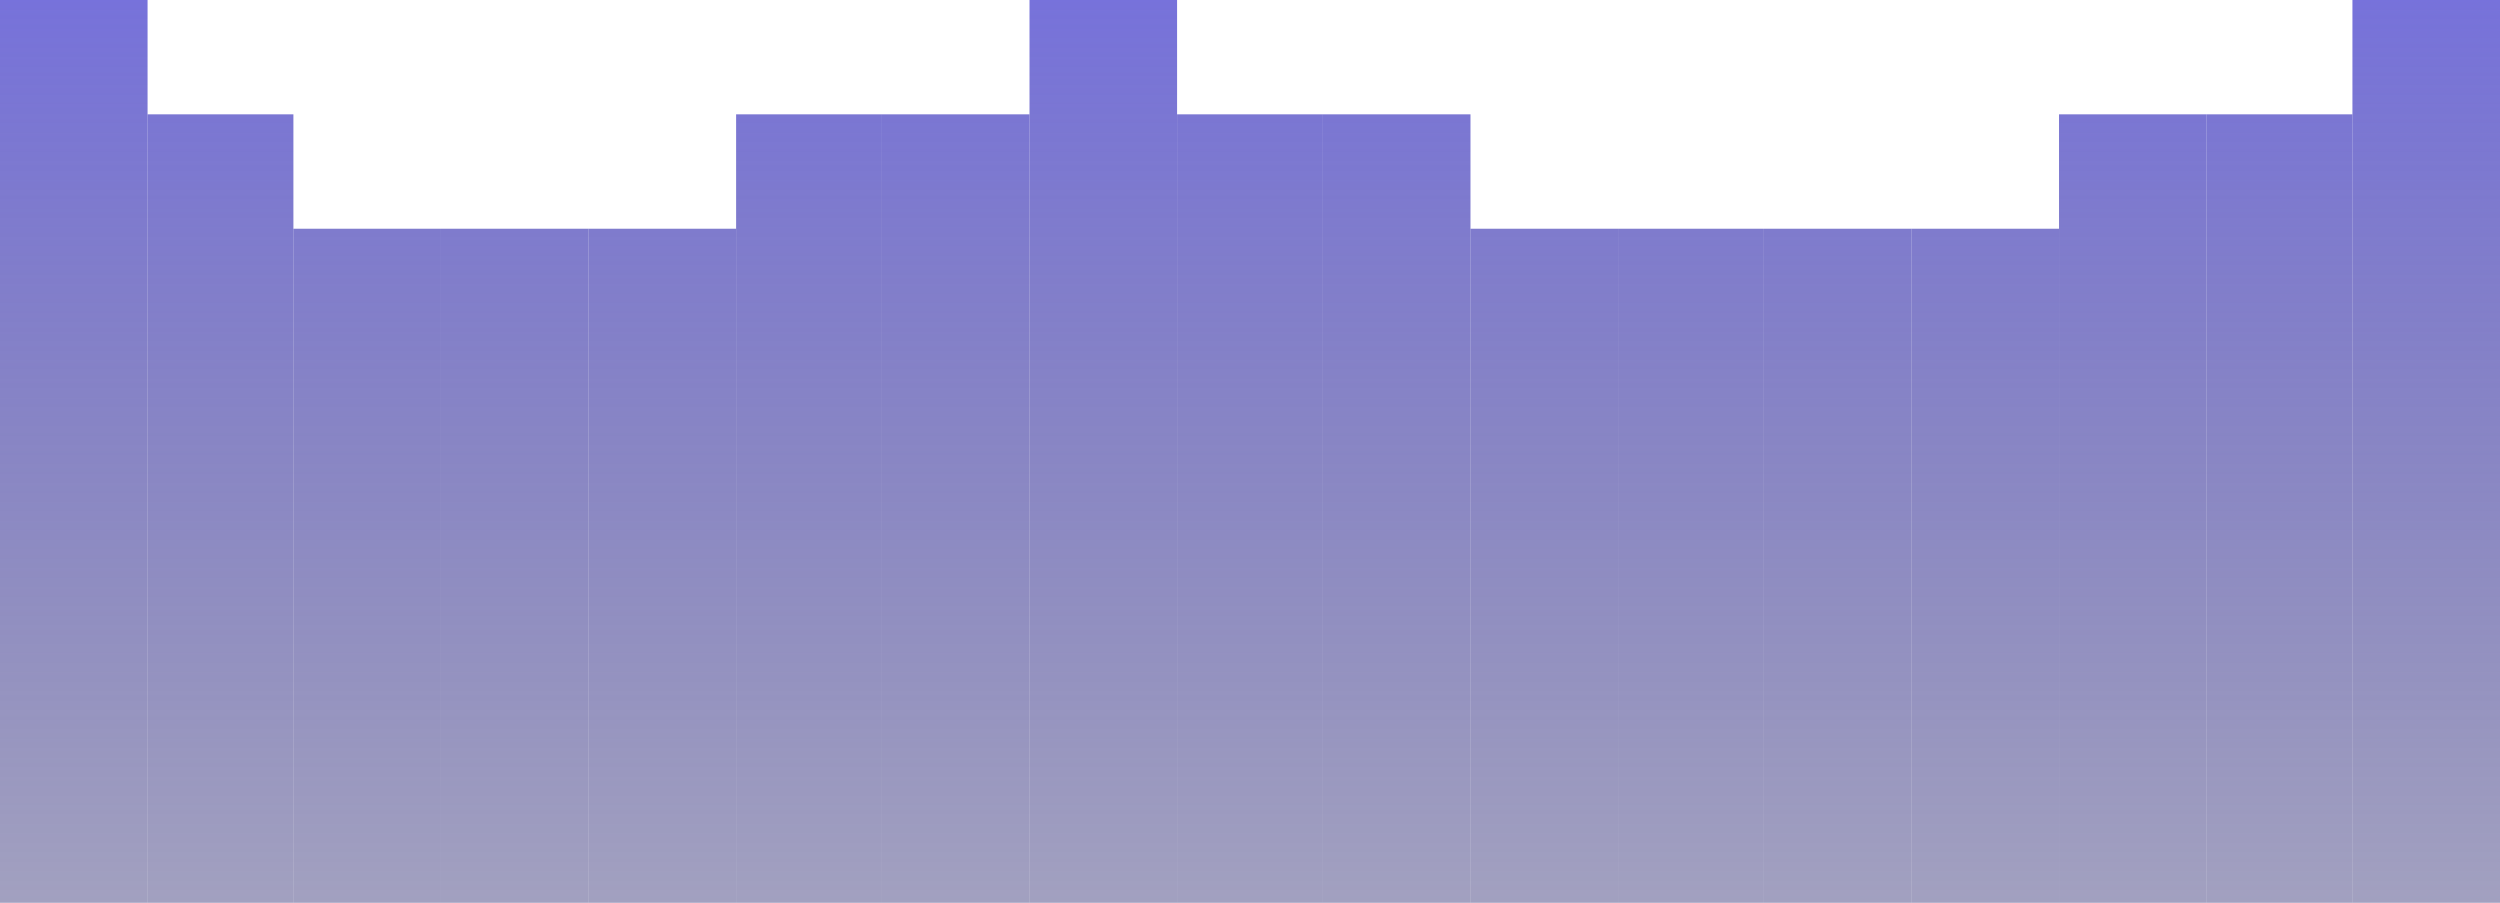
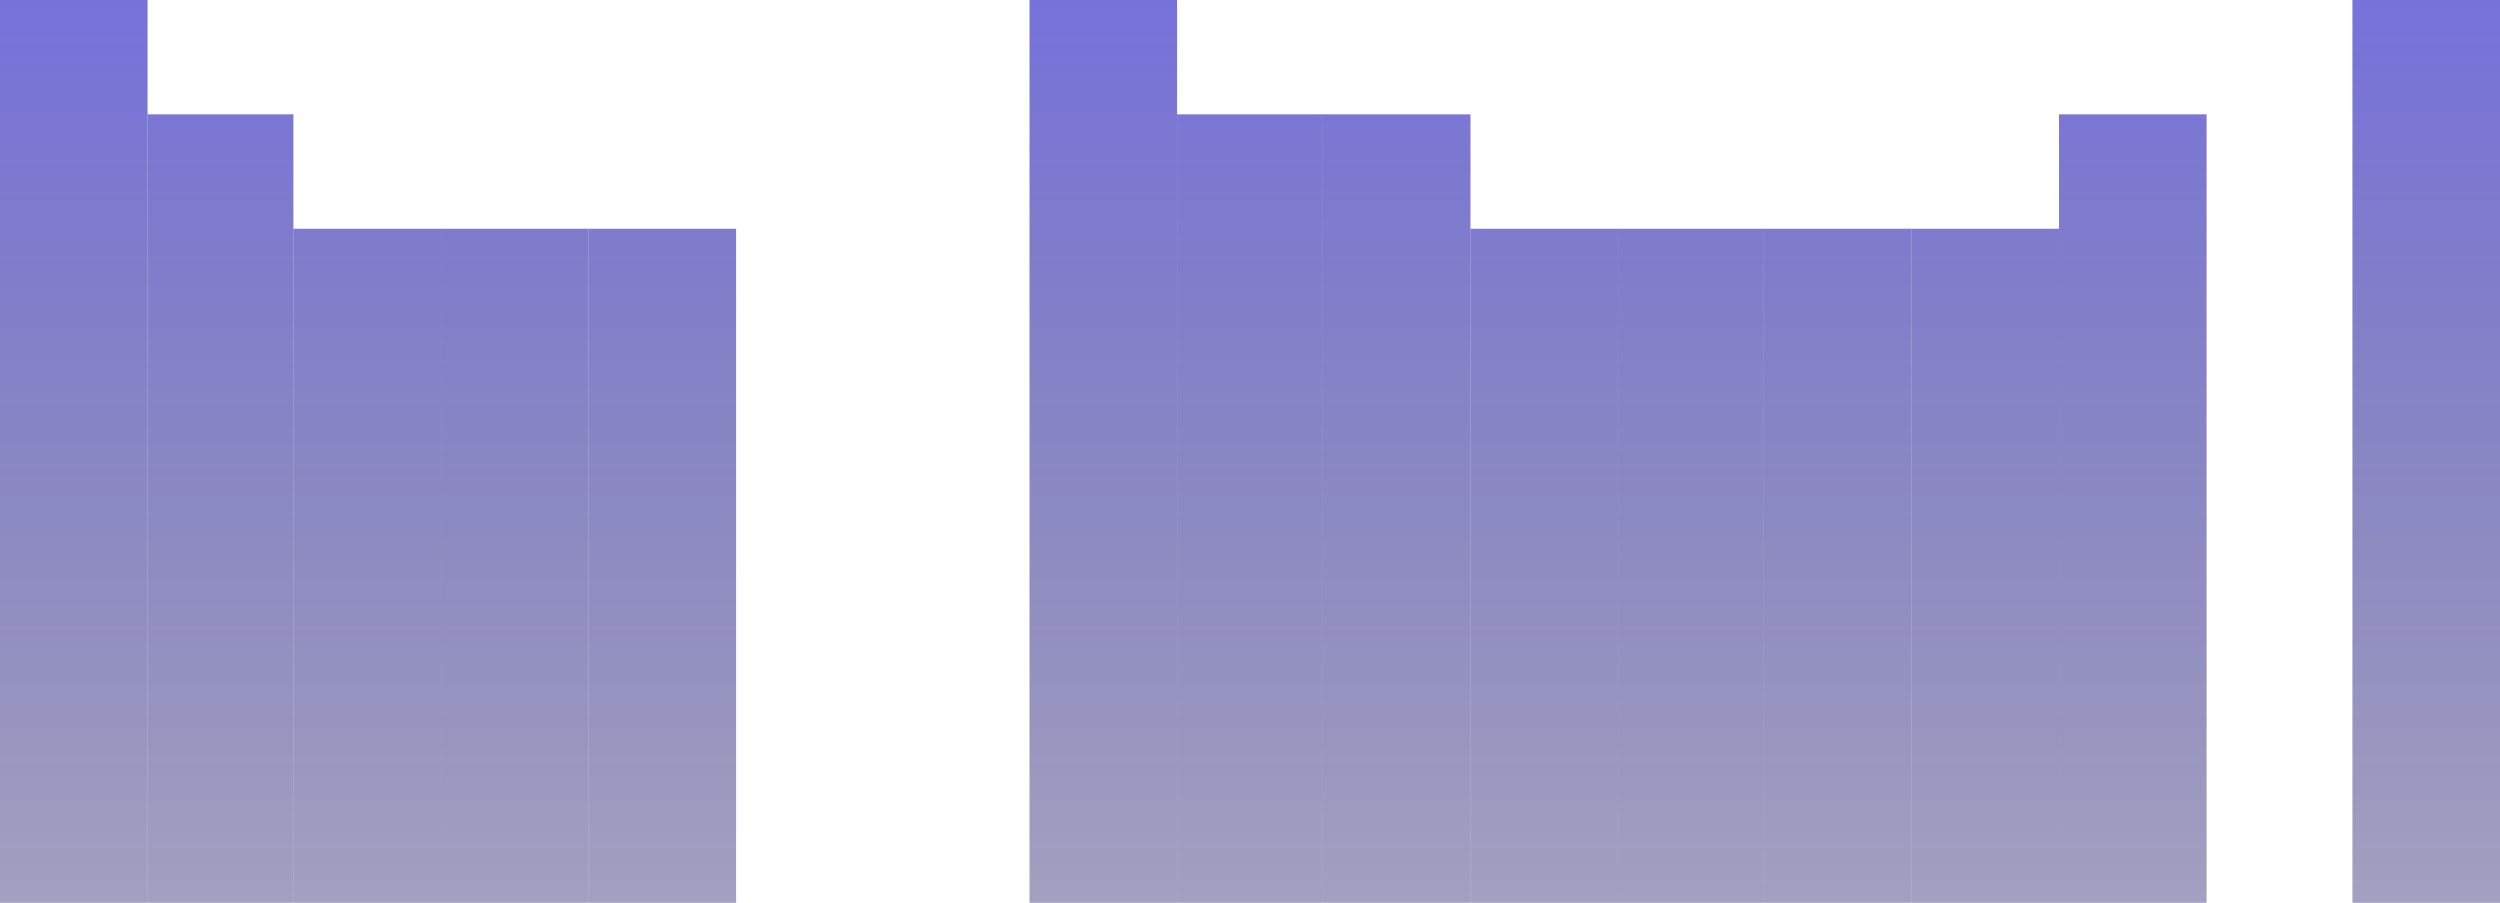
<svg xmlns="http://www.w3.org/2000/svg" width="1440" height="520" viewBox="0 0 1440 520" fill="none">
  <path d="M0 0H85V520H0V0Z" fill="url(#paint0_linear_625_2)" />
  <path d="M339 131.744H424V520H339V131.744Z" fill="url(#paint1_linear_625_2)" />
  <path d="M169 131.744H254V520H169V131.744Z" fill="url(#paint2_linear_625_2)" />
-   <path d="M508 65.872H593V520H508V65.872Z" fill="url(#paint3_linear_625_2)" />
  <path d="M85 65.872H169V520H85V65.872Z" fill="url(#paint4_linear_625_2)" />
-   <path d="M424 65.872H508V520H424V65.872Z" fill="url(#paint5_linear_625_2)" />
  <path d="M254 131.744H339V520H254V131.744Z" fill="url(#paint6_linear_625_2)" />
  <path d="M593 0H678V520H593V0Z" fill="url(#paint7_linear_625_2)" />
  <path d="M678 65.872H762V520H678V65.872Z" fill="url(#paint8_linear_625_2)" />
  <path d="M1016 131.744H1101V520H1016V131.744Z" fill="url(#paint9_linear_625_2)" />
  <path d="M847 131.744H932V520H847V131.744Z" fill="url(#paint10_linear_625_2)" />
  <path d="M1186 65.872H1271V520H1186V65.872Z" fill="url(#paint11_linear_625_2)" />
  <path d="M762 65.872H847V520H762V65.872Z" fill="url(#paint12_linear_625_2)" />
  <path d="M1101 131.744H1186V520H1101V131.744Z" fill="url(#paint13_linear_625_2)" />
  <path d="M932 131.744H1016V520H932V131.744Z" fill="url(#paint14_linear_625_2)" />
-   <path d="M1271 65.872H1355V520H1271V65.872Z" fill="url(#paint15_linear_625_2)" />
  <path d="M1355 0H1440V520H1355V0Z" fill="url(#paint16_linear_625_2)" />
  <defs>
    <linearGradient id="paint0_linear_625_2" x1="720" y1="-242.5" x2="720" y2="1148" gradientUnits="userSpaceOnUse">
      <stop stop-color="#6D66FF" />
      <stop offset="1" stop-opacity="0" />
    </linearGradient>
    <linearGradient id="paint1_linear_625_2" x1="720" y1="-242.5" x2="720" y2="1148" gradientUnits="userSpaceOnUse">
      <stop stop-color="#6D66FF" />
      <stop offset="1" stop-opacity="0" />
    </linearGradient>
    <linearGradient id="paint2_linear_625_2" x1="720" y1="-242.5" x2="720" y2="1148" gradientUnits="userSpaceOnUse">
      <stop stop-color="#6D66FF" />
      <stop offset="1" stop-opacity="0" />
    </linearGradient>
    <linearGradient id="paint3_linear_625_2" x1="720" y1="-242.5" x2="720" y2="1148" gradientUnits="userSpaceOnUse">
      <stop stop-color="#6D66FF" />
      <stop offset="1" stop-opacity="0" />
    </linearGradient>
    <linearGradient id="paint4_linear_625_2" x1="720" y1="-242.5" x2="720" y2="1148" gradientUnits="userSpaceOnUse">
      <stop stop-color="#6D66FF" />
      <stop offset="1" stop-opacity="0" />
    </linearGradient>
    <linearGradient id="paint5_linear_625_2" x1="720" y1="-242.5" x2="720" y2="1148" gradientUnits="userSpaceOnUse">
      <stop stop-color="#6D66FF" />
      <stop offset="1" stop-opacity="0" />
    </linearGradient>
    <linearGradient id="paint6_linear_625_2" x1="720" y1="-242.5" x2="720" y2="1148" gradientUnits="userSpaceOnUse">
      <stop stop-color="#6D66FF" />
      <stop offset="1" stop-opacity="0" />
    </linearGradient>
    <linearGradient id="paint7_linear_625_2" x1="720" y1="-242.5" x2="720" y2="1148" gradientUnits="userSpaceOnUse">
      <stop stop-color="#6D66FF" />
      <stop offset="1" stop-opacity="0" />
    </linearGradient>
    <linearGradient id="paint8_linear_625_2" x1="720" y1="-242.5" x2="720" y2="1148" gradientUnits="userSpaceOnUse">
      <stop stop-color="#6D66FF" />
      <stop offset="1" stop-opacity="0" />
    </linearGradient>
    <linearGradient id="paint9_linear_625_2" x1="720" y1="-242.5" x2="720" y2="1148" gradientUnits="userSpaceOnUse">
      <stop stop-color="#6D66FF" />
      <stop offset="1" stop-opacity="0" />
    </linearGradient>
    <linearGradient id="paint10_linear_625_2" x1="720" y1="-242.5" x2="720" y2="1148" gradientUnits="userSpaceOnUse">
      <stop stop-color="#6D66FF" />
      <stop offset="1" stop-opacity="0" />
    </linearGradient>
    <linearGradient id="paint11_linear_625_2" x1="720" y1="-242.5" x2="720" y2="1148" gradientUnits="userSpaceOnUse">
      <stop stop-color="#6D66FF" />
      <stop offset="1" stop-opacity="0" />
    </linearGradient>
    <linearGradient id="paint12_linear_625_2" x1="720" y1="-242.5" x2="720" y2="1148" gradientUnits="userSpaceOnUse">
      <stop stop-color="#6D66FF" />
      <stop offset="1" stop-opacity="0" />
    </linearGradient>
    <linearGradient id="paint13_linear_625_2" x1="720" y1="-242.5" x2="720" y2="1148" gradientUnits="userSpaceOnUse">
      <stop stop-color="#6D66FF" />
      <stop offset="1" stop-opacity="0" />
    </linearGradient>
    <linearGradient id="paint14_linear_625_2" x1="720" y1="-242.5" x2="720" y2="1148" gradientUnits="userSpaceOnUse">
      <stop stop-color="#6D66FF" />
      <stop offset="1" stop-opacity="0" />
    </linearGradient>
    <linearGradient id="paint15_linear_625_2" x1="720" y1="-242.5" x2="720" y2="1148" gradientUnits="userSpaceOnUse">
      <stop stop-color="#6D66FF" />
      <stop offset="1" stop-opacity="0" />
    </linearGradient>
    <linearGradient id="paint16_linear_625_2" x1="720" y1="-242.5" x2="720" y2="1148" gradientUnits="userSpaceOnUse">
      <stop stop-color="#6D66FF" />
      <stop offset="1" stop-opacity="0" />
    </linearGradient>
  </defs>
</svg>